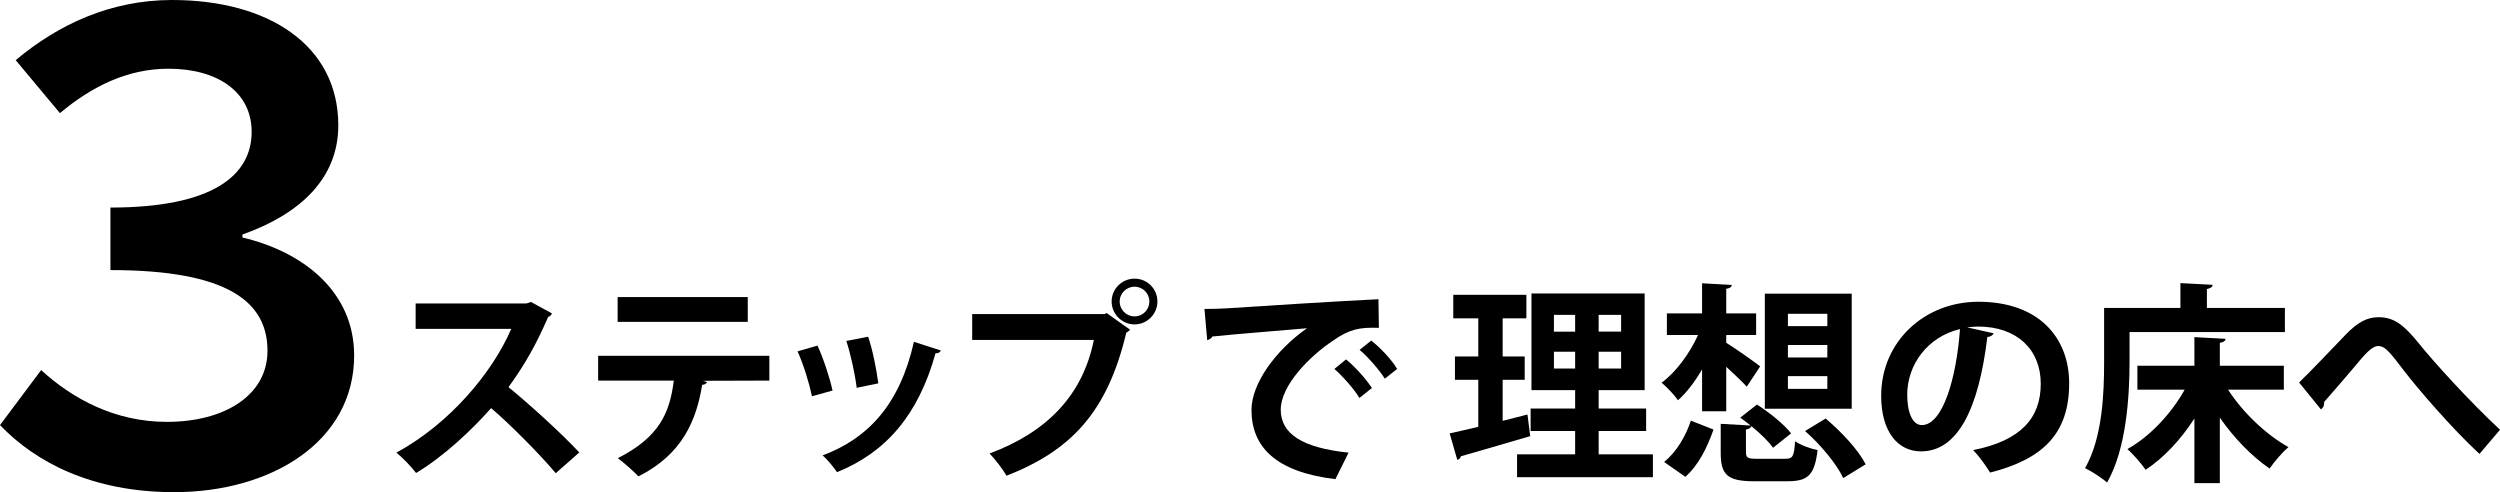
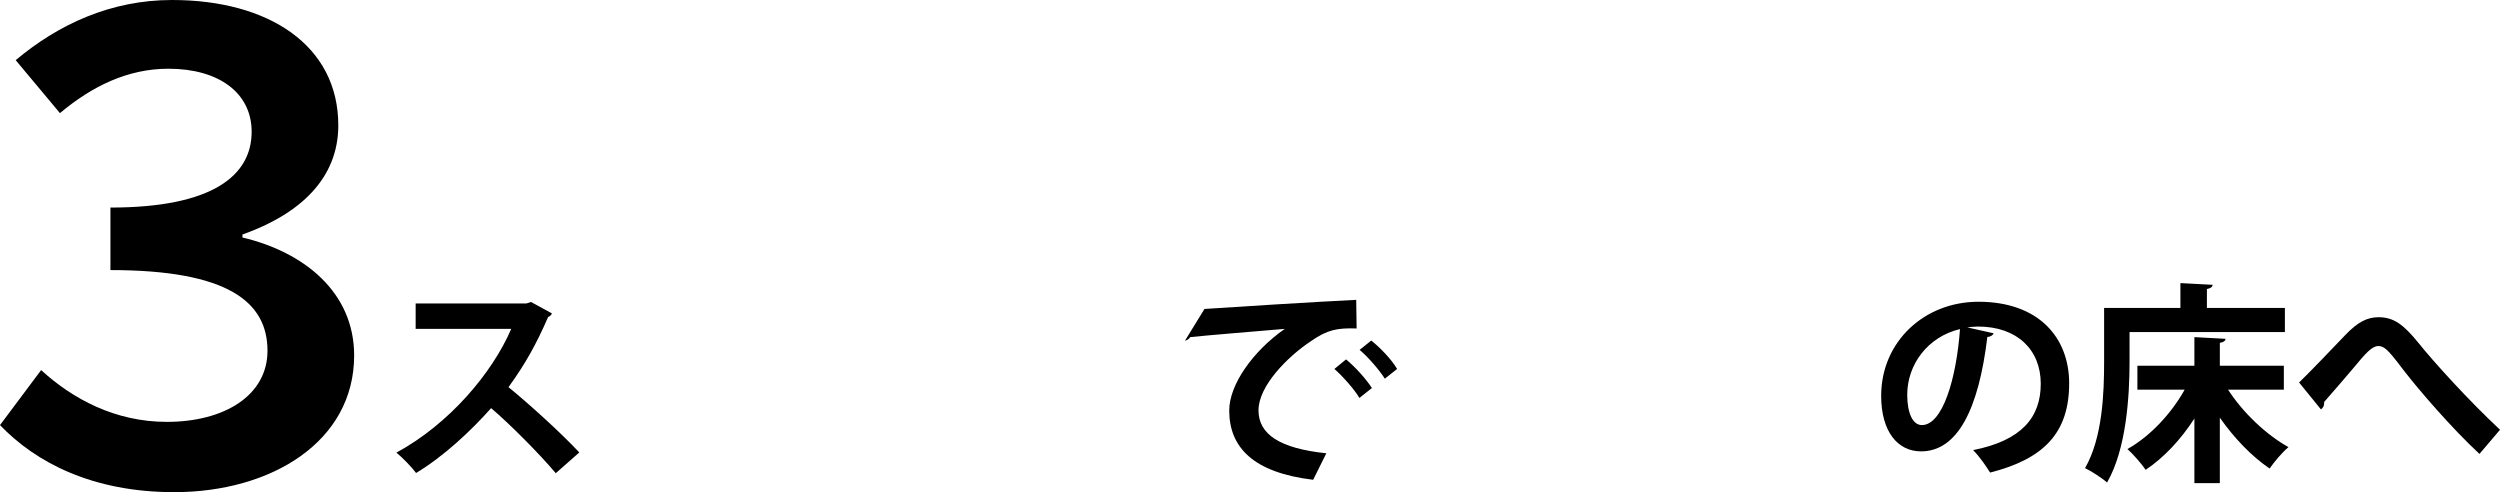
<svg xmlns="http://www.w3.org/2000/svg" version="1.1" x="0px" y="0px" width="177.614px" height="34.965px" viewBox="0 0 177.614 34.965" style="overflow:visible;enable-background:new 0 0 177.614 34.965;" xml:space="preserve">
  <defs>
</defs>
  <g>
    <path d="M0,30.201l2.923-3.908c2.223,2.04,5.249,3.679,8.929,3.679c4.119,0,7.152-1.896,7.152-5.052   c0-3.479-2.825-5.732-11.159-5.732v-4.442c7.274,0,10.033-2.286,10.033-5.386c0-2.782-2.359-4.478-5.91-4.478   c-2.904,0-5.446,1.255-7.709,3.155L1.115,4.274C4.154,1.722,7.884,0,12.225,0c6.857,0,11.81,3.22,11.81,8.906   c0,3.765-2.706,6.301-6.81,7.755v0.212c4.363,1.031,7.936,3.878,7.936,8.381c0,6.118-5.874,9.712-12.791,9.712   C6.585,34.965,2.546,32.864,0,30.201z" />
  </g>
  <g>
    <g>
      <path d="M39.212,22.266c-0.045,0.12-0.15,0.21-0.27,0.256c-0.844,1.942-1.626,3.342-2.816,4.983    c1.476,1.206,3.69,3.208,5.03,4.639l-1.672,1.475c-1.174-1.4-3.328-3.553-4.592-4.623c-1.416,1.597-3.373,3.434-5.331,4.608    c-0.301-0.406-0.964-1.099-1.4-1.446c3.749-2.033,6.806-5.646,8.161-8.793H29.53v-1.807h7.876l0.316-0.105L39.212,22.266z" />
-       <path d="M54.66,27.039l-4.728,0.015l0.302,0.09c-0.045,0.09-0.152,0.196-0.347,0.196c-0.406,2.469-1.37,4.924-4.532,6.505    c-0.286-0.316-1.054-0.994-1.46-1.295c2.967-1.505,3.69-3.237,3.976-5.511h-5.376v-1.762H54.66V27.039z M53.125,22.868H43.88    v-1.761h9.245V22.868z" />
-       <path d="M58.078,24.554c0.422,0.904,0.874,2.289,1.07,3.193l-1.461,0.406c-0.196-0.933-0.602-2.259-1.024-3.192L58.078,24.554z     M66.842,24.901c-0.045,0.121-0.18,0.212-0.377,0.196c-1.234,4.443-3.569,7.062-7.001,8.448c-0.196-0.301-0.678-0.904-1.024-1.19    c3.222-1.205,5.481-3.599,6.49-8.07L66.842,24.901z M61.677,23.922c0.317,0.918,0.603,2.364,0.723,3.313l-1.536,0.316    c-0.12-0.993-0.422-2.364-0.737-3.328L61.677,23.922z" />
-       <path d="M69.07,22.312h9.41l0.136-0.076l1.672,1.19c-0.076,0.075-0.152,0.15-0.271,0.21c-1.34,5.632-3.9,8.357-8.508,10.164    c-0.27-0.482-0.828-1.19-1.205-1.581c4.081-1.52,6.626-4.141,7.409-8.07H69.07V22.312z M80.603,19.796    c0.904,0,1.626,0.724,1.626,1.626c0,0.889-0.723,1.626-1.626,1.626c-0.888,0-1.626-0.737-1.626-1.626    C78.977,20.489,79.745,19.796,80.603,19.796z M81.657,21.423c0-0.587-0.467-1.054-1.054-1.054c-0.572,0-1.054,0.467-1.054,1.054    c0,0.587,0.482,1.054,1.054,1.054C81.221,22.477,81.657,21.98,81.657,21.423z" />
-       <path d="M85.572,21.95c0.467,0,1.159-0.015,1.581-0.045c1.732-0.12,8.236-0.527,10.781-0.647l0.029,2.033    c-1.34-0.045-2.078,0.076-3.268,0.918c-1.656,1.099-3.703,3.177-3.703,4.894c0,1.716,1.52,2.71,4.818,3.056l-0.934,1.882    c-4.277-0.511-5.963-2.319-5.963-4.924c0-1.837,1.686-4.217,3.945-5.797c-1.866,0.165-5.345,0.437-6.73,0.587    c-0.031,0.12-0.226,0.225-0.362,0.256L85.572,21.95z M95.631,25.534c0.647,0.526,1.43,1.4,1.837,2.033l-0.889,0.707    c-0.33-0.587-1.234-1.596-1.776-2.062L95.631,25.534z M97.422,24.194c0.678,0.542,1.446,1.355,1.837,2.018l-0.873,0.692    c-0.346-0.558-1.19-1.551-1.792-2.047L97.422,24.194z" />
-       <path d="M106.757,29.9l1.761-0.451c0,0.015,0.016,0.045,0.196,1.536c-1.792,0.527-3.704,1.084-4.924,1.43    c-0.029,0.152-0.15,0.226-0.256,0.257l-0.542-1.882c0.571-0.121,1.265-0.286,2.033-0.467v-3.342h-1.657v-1.657h1.657v-2.71h-1.777    v-1.672h5.195v1.672h-1.686v2.71h1.565v1.657h-1.565V29.9z M113.577,32.28h3.855v1.625h-9.651V32.28h4.126v-1.657h-3.162v-1.596    h3.162v-1.31h-3.103V20.85h8.041v6.867h-3.268v1.31h3.373v1.596h-3.373V32.28z M110.4,22.372v1.19h1.507v-1.19H110.4z     M110.4,26.181h1.507v-1.19H110.4V26.181z M115.173,23.561v-1.19h-1.596v1.19H115.173z M115.173,26.181v-1.19h-1.596v1.19H115.173    z" />
-       <path d="M120.925,29.222v-2.982c-0.511,0.889-1.099,1.657-1.716,2.199c-0.257-0.391-0.799-0.949-1.159-1.25    c1.008-0.737,1.987-2.063,2.589-3.388h-2.214v-1.536h2.5v-2.139l2.108,0.121c-0.015,0.15-0.121,0.226-0.391,0.271v1.746h2.123    v1.536h-2.123v0.556c0.602,0.362,2.047,1.386,2.409,1.672l-0.949,1.446c-0.346-0.377-0.918-0.918-1.46-1.416v3.162H120.925z     M121.738,30.517c-0.422,1.205-1.038,2.514-2.002,3.358l-1.507-1.054c0.858-0.693,1.536-1.822,1.898-2.936L121.738,30.517z     M124.042,32.113c0,0.422,0.12,0.482,0.797,0.482h1.988c0.542,0,0.632-0.15,0.707-1.25c0.362,0.271,1.115,0.542,1.597,0.632    c-0.212,1.792-0.693,2.214-2.139,2.214h-2.379c-1.927,0-2.364-0.482-2.364-2.047v-2.033l2.123,0.12    c-0.241-0.196-0.498-0.391-0.737-0.556l1.189-0.934c0.873,0.558,1.927,1.4,2.424,2.048l-1.279,1.024    c-0.317-0.452-0.918-1.024-1.536-1.536c-0.045,0.12-0.165,0.196-0.391,0.241V32.113z M131.556,20.866v8.175h-6.173v-8.175H131.556    z M129.824,23.169v-0.873h-2.801v0.873H129.824z M129.824,25.398v-0.889h-2.801v0.889H129.824z M129.824,27.626v-0.904h-2.801    v0.904H129.824z M130.953,33.966c-0.437-0.964-1.596-2.364-2.71-3.343l1.46-0.888c1.115,0.933,2.335,2.243,2.846,3.252    L130.953,33.966z" />
+       <path d="M85.572,21.95c1.732-0.12,8.236-0.527,10.781-0.647l0.029,2.033    c-1.34-0.045-2.078,0.076-3.268,0.918c-1.656,1.099-3.703,3.177-3.703,4.894c0,1.716,1.52,2.71,4.818,3.056l-0.934,1.882    c-4.277-0.511-5.963-2.319-5.963-4.924c0-1.837,1.686-4.217,3.945-5.797c-1.866,0.165-5.345,0.437-6.73,0.587    c-0.031,0.12-0.226,0.225-0.362,0.256L85.572,21.95z M95.631,25.534c0.647,0.526,1.43,1.4,1.837,2.033l-0.889,0.707    c-0.33-0.587-1.234-1.596-1.776-2.062L95.631,25.534z M97.422,24.194c0.678,0.542,1.446,1.355,1.837,2.018l-0.873,0.692    c-0.346-0.558-1.19-1.551-1.792-2.047L97.422,24.194z" />
      <path d="M141.644,23.681c-0.06,0.136-0.241,0.256-0.452,0.256c-0.616,5.15-2.123,8.131-4.712,8.131    c-1.641,0-2.831-1.386-2.831-3.945c0-3.855,3.072-6.685,6.911-6.685c4.262,0,6.445,2.529,6.445,5.797    c0,3.538-1.822,5.375-5.617,6.339c-0.285-0.451-0.707-1.084-1.205-1.596c3.434-0.678,4.804-2.319,4.804-4.712    c0-2.425-1.686-4.066-4.456-4.066c-0.271,0-0.512,0.031-0.768,0.06L141.644,23.681z M139.249,23.38    c-2.288,0.542-3.749,2.514-3.749,4.668c0,1.265,0.377,2.152,1.039,2.152C138.014,30.201,138.994,26.904,139.249,23.38z" />
      <path d="M151.295,23.591v2.108c0,2.454-0.226,6.204-1.597,8.583c-0.33-0.301-1.144-0.828-1.565-1.024    c1.25-2.168,1.355-5.36,1.355-7.559v-3.824h5.421v-1.762l2.288,0.121c-0.015,0.15-0.12,0.241-0.406,0.301v1.34h5.541v1.716    H151.295z M162.256,27.686h-3.96c1.038,1.612,2.695,3.192,4.291,4.081c-0.437,0.361-1.024,1.054-1.34,1.52    c-1.265-0.857-2.514-2.152-3.538-3.613v4.652h-1.807v-4.592c-0.964,1.491-2.168,2.786-3.463,3.643    c-0.301-0.437-0.888-1.114-1.295-1.475c1.597-0.889,3.117-2.514,4.066-4.217h-3.358v-1.701h4.05v-2.033l2.214,0.12    c-0.015,0.15-0.136,0.241-0.406,0.286v1.626h4.547V27.686z" />
      <path d="M163.34,27.175c0.858-0.829,2.53-2.59,3.268-3.358c0.918-0.964,1.596-1.28,2.379-1.28c1.085,0,1.777,0.527,2.831,1.822    c1.084,1.355,3.599,4.126,5.797,6.173l-1.46,1.717c-1.958-1.807-4.367-4.623-5.285-5.813c-0.978-1.265-1.37-1.852-1.897-1.852    c-0.451,0-0.904,0.511-1.762,1.551c-0.497,0.587-1.491,1.746-2.092,2.424c0.015,0.302-0.09,0.422-0.226,0.527L163.34,27.175z" />
    </g>
  </g>
</svg>